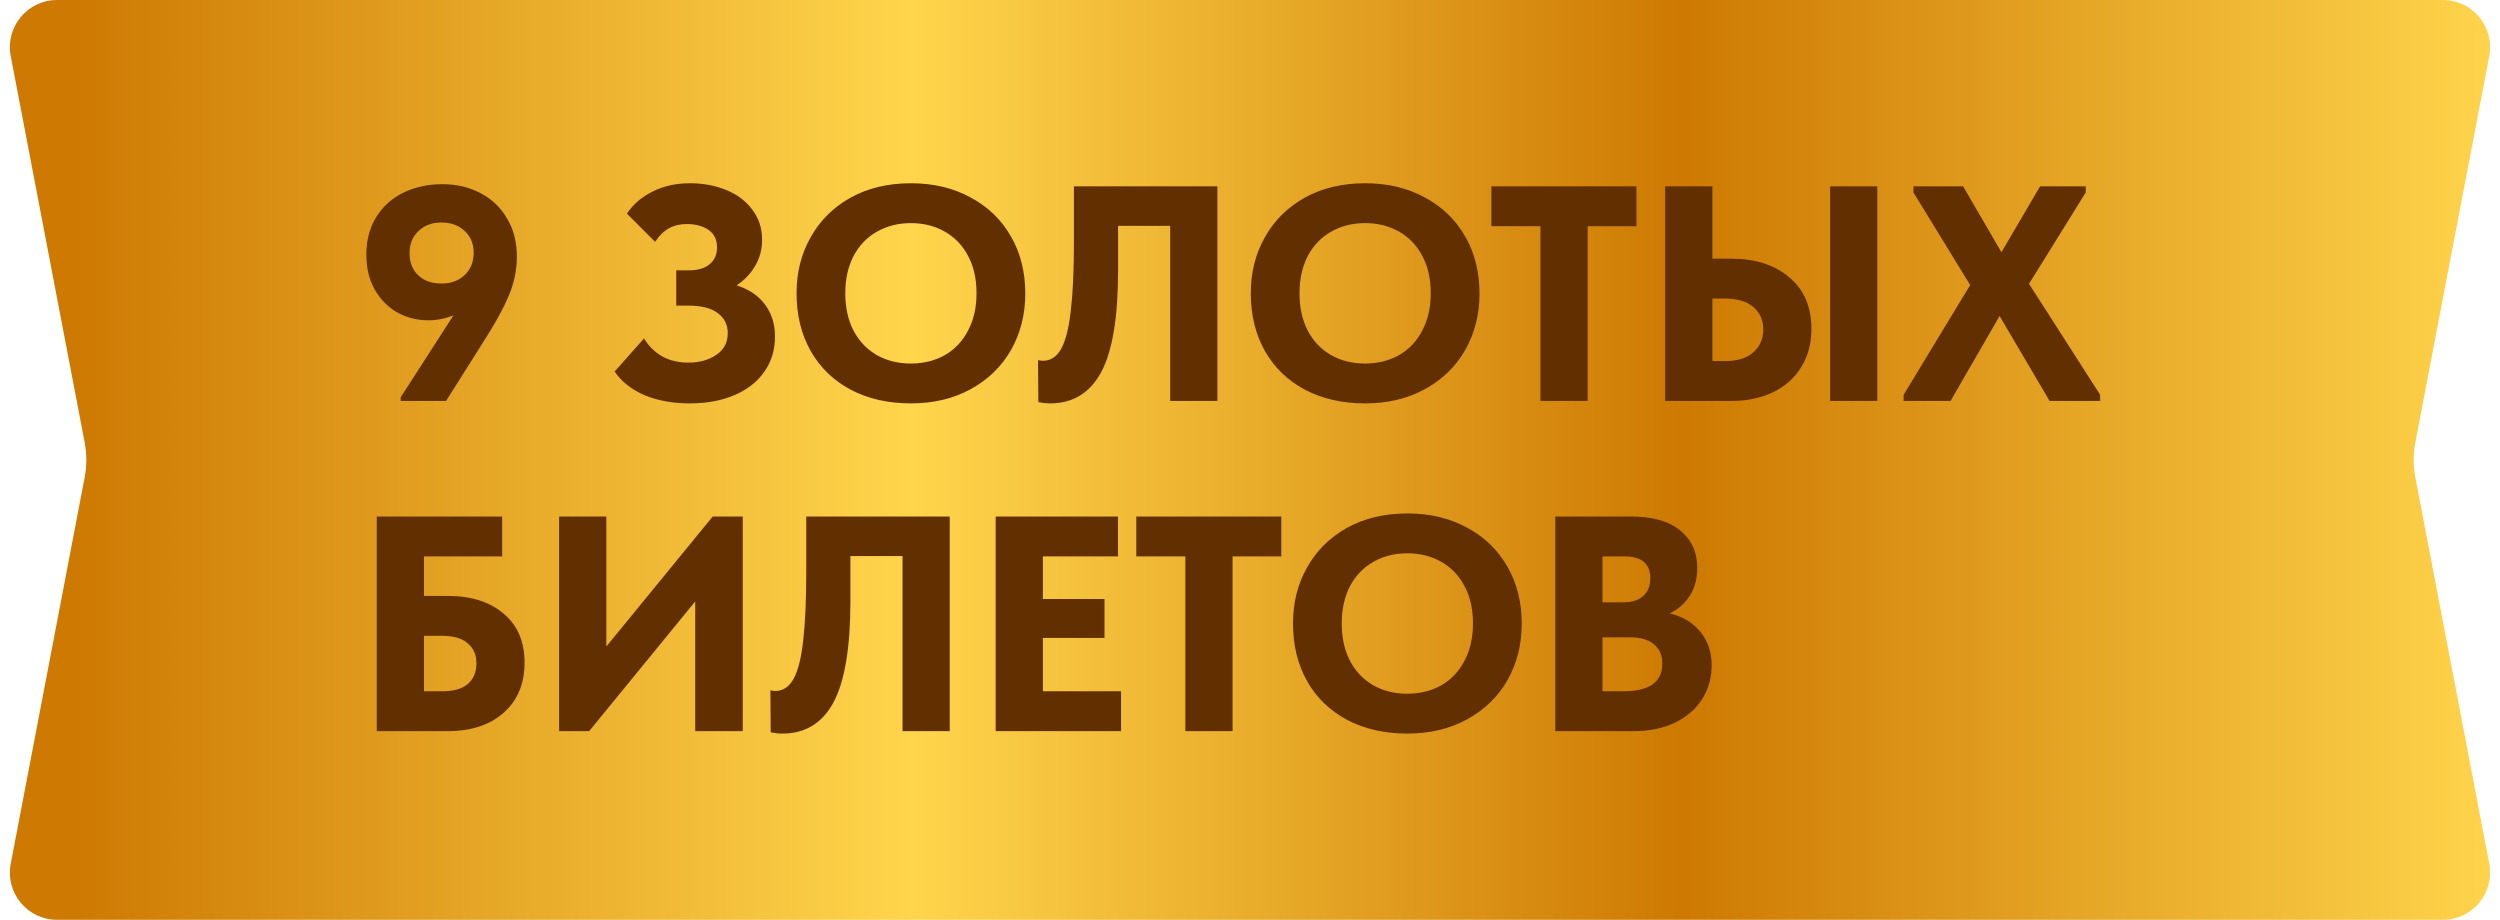
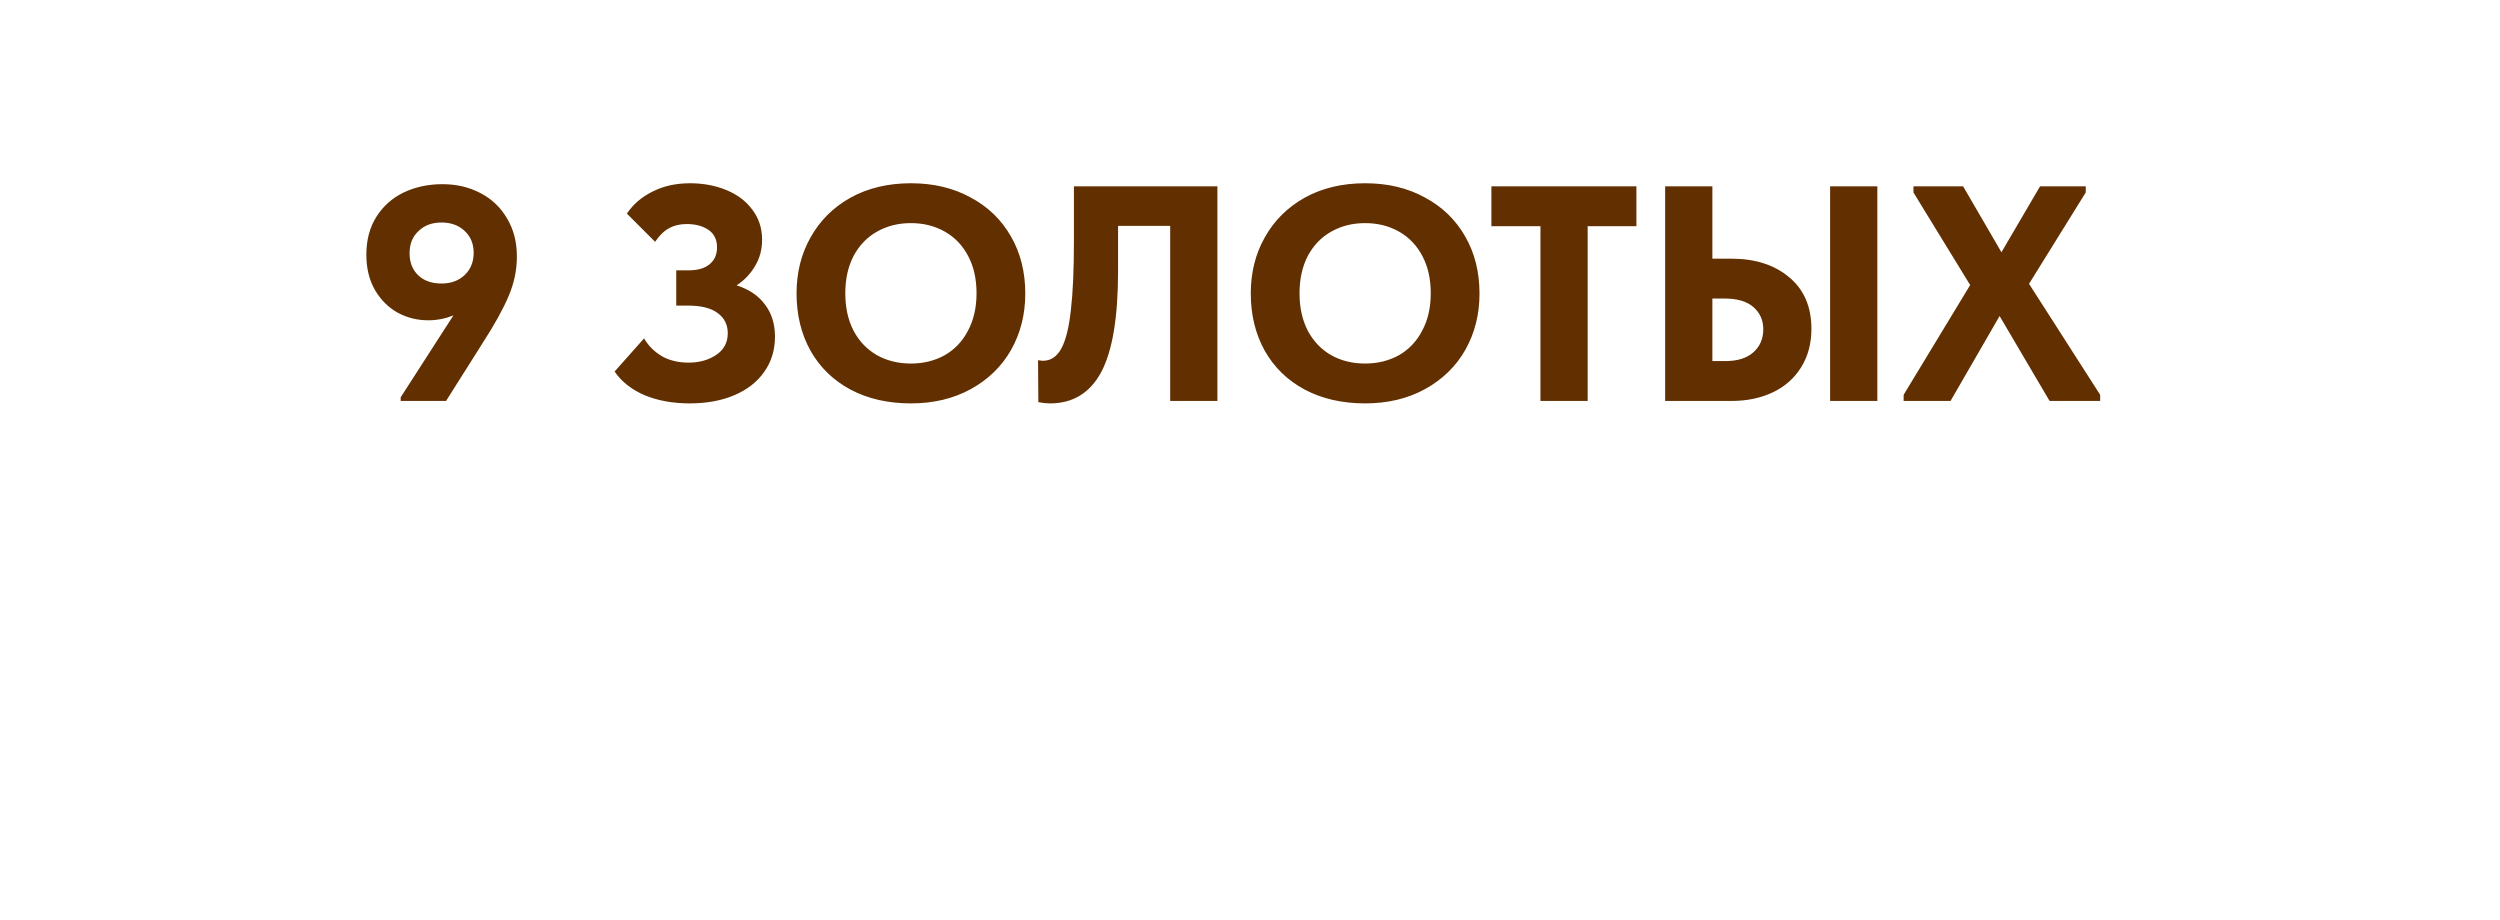
<svg xmlns="http://www.w3.org/2000/svg" width="106" height="39" viewBox="0 0 106 39" fill="none">
-   <path d="M0.455 2.376C0.219 1.143 1.164 0 2.419 0L103.581 0C104.836 0 105.781 1.143 105.545 2.376L102.412 18.748C102.316 19.245 102.316 19.755 102.412 20.252L105.545 36.624C105.781 37.857 104.836 39 103.581 39H2.419C1.164 39 0.219 37.857 0.455 36.624L3.588 20.252C3.684 19.755 3.684 19.245 3.588 18.748L0.455 2.376Z" fill="url(#paint0_linear_4196_344)" />
  <path d="M21.916 10.877C21.916 11.449 21.799 12.008 21.565 12.554C21.34 13.091 20.976 13.75 20.473 14.53L18.913 17H16.989V16.844L19.225 13.373C18.878 13.512 18.523 13.581 18.159 13.581C17.691 13.581 17.258 13.473 16.859 13.256C16.46 13.031 16.14 12.71 15.897 12.294C15.654 11.869 15.533 11.371 15.533 10.799C15.533 10.175 15.676 9.638 15.962 9.187C16.248 8.736 16.634 8.394 17.119 8.16C17.613 7.926 18.159 7.809 18.757 7.809C19.355 7.809 19.892 7.935 20.369 8.186C20.854 8.437 21.231 8.797 21.5 9.265C21.777 9.724 21.916 10.262 21.916 10.877ZM18.718 12.021C19.117 12.021 19.442 11.904 19.693 11.67C19.953 11.427 20.083 11.111 20.083 10.721C20.083 10.331 19.953 10.019 19.693 9.785C19.442 9.551 19.117 9.434 18.718 9.434C18.319 9.434 17.994 9.555 17.743 9.798C17.492 10.032 17.366 10.344 17.366 10.734C17.366 11.124 17.487 11.436 17.73 11.67C17.973 11.904 18.302 12.021 18.718 12.021ZM32.859 14.27C32.859 14.842 32.707 15.34 32.404 15.765C32.109 16.19 31.689 16.519 31.143 16.753C30.597 16.987 29.964 17.104 29.245 17.104C28.525 17.104 27.884 16.987 27.321 16.753C26.766 16.51 26.346 16.177 26.06 15.752L27.308 14.348C27.49 14.66 27.741 14.911 28.062 15.102C28.382 15.284 28.759 15.375 29.193 15.375C29.652 15.375 30.042 15.267 30.363 15.05C30.692 14.833 30.857 14.526 30.857 14.127C30.857 13.772 30.718 13.49 30.441 13.282C30.163 13.065 29.739 12.957 29.167 12.957H28.673V11.462H29.206C29.587 11.462 29.882 11.375 30.09 11.202C30.298 11.029 30.402 10.79 30.402 10.487C30.402 10.158 30.28 9.911 30.038 9.746C29.795 9.581 29.487 9.499 29.115 9.499C28.829 9.499 28.577 9.56 28.361 9.681C28.153 9.794 27.958 9.984 27.776 10.253L26.58 9.057C26.848 8.658 27.212 8.346 27.672 8.121C28.131 7.887 28.66 7.77 29.258 7.77C29.812 7.77 30.324 7.865 30.792 8.056C31.26 8.247 31.628 8.524 31.897 8.888C32.174 9.252 32.313 9.677 32.313 10.162C32.313 10.578 32.213 10.951 32.014 11.28C31.823 11.609 31.563 11.882 31.234 12.099C31.754 12.264 32.152 12.532 32.43 12.905C32.716 13.278 32.859 13.733 32.859 14.27ZM33.774 12.437C33.774 11.553 33.973 10.76 34.372 10.058C34.771 9.347 35.334 8.788 36.062 8.381C36.799 7.974 37.652 7.77 38.623 7.77C39.576 7.77 40.417 7.969 41.145 8.368C41.882 8.758 42.454 9.308 42.861 10.019C43.268 10.721 43.472 11.531 43.472 12.45C43.472 13.325 43.273 14.118 42.874 14.829C42.475 15.531 41.908 16.086 41.171 16.493C40.434 16.9 39.585 17.104 38.623 17.104C37.652 17.104 36.799 16.909 36.062 16.519C35.334 16.129 34.771 15.583 34.372 14.881C33.973 14.17 33.774 13.356 33.774 12.437ZM41.405 12.437C41.405 11.83 41.288 11.306 41.054 10.864C40.82 10.413 40.491 10.067 40.066 9.824C39.641 9.581 39.16 9.46 38.623 9.46C38.086 9.46 37.605 9.581 37.18 9.824C36.764 10.058 36.435 10.4 36.192 10.851C35.958 11.302 35.841 11.83 35.841 12.437C35.841 13.044 35.958 13.572 36.192 14.023C36.426 14.465 36.751 14.807 37.167 15.05C37.592 15.293 38.077 15.414 38.623 15.414C39.152 15.414 39.628 15.297 40.053 15.063C40.478 14.82 40.807 14.474 41.041 14.023C41.284 13.572 41.405 13.044 41.405 12.437ZM44.026 17.052L44.013 15.271C44.1 15.288 44.169 15.297 44.221 15.297C44.551 15.297 44.811 15.124 45.001 14.777C45.192 14.422 45.326 13.88 45.404 13.152C45.491 12.424 45.534 11.449 45.534 10.227V7.9H51.618V17H49.616V9.577H47.406V11.488C47.406 13.455 47.168 14.885 46.691 15.778C46.215 16.662 45.491 17.104 44.52 17.104C44.364 17.104 44.2 17.087 44.026 17.052ZM53.033 12.437C53.033 11.553 53.232 10.76 53.631 10.058C54.029 9.347 54.593 8.788 55.321 8.381C56.057 7.974 56.911 7.77 57.882 7.77C58.835 7.77 59.676 7.969 60.404 8.368C61.141 8.758 61.712 9.308 62.12 10.019C62.527 10.721 62.731 11.531 62.731 12.45C62.731 13.325 62.532 14.118 62.133 14.829C61.734 15.531 61.166 16.086 60.43 16.493C59.693 16.9 58.844 17.104 57.882 17.104C56.911 17.104 56.057 16.909 55.321 16.519C54.593 16.129 54.029 15.583 53.631 14.881C53.232 14.17 53.033 13.356 53.033 12.437ZM60.664 12.437C60.664 11.83 60.547 11.306 60.313 10.864C60.079 10.413 59.749 10.067 59.325 9.824C58.9 9.581 58.419 9.46 57.882 9.46C57.344 9.46 56.864 9.581 56.439 9.824C56.023 10.058 55.694 10.4 55.451 10.851C55.217 11.302 55.1 11.83 55.1 12.437C55.1 13.044 55.217 13.572 55.451 14.023C55.685 14.465 56.01 14.807 56.426 15.05C56.85 15.293 57.336 15.414 57.882 15.414C58.41 15.414 58.887 15.297 59.312 15.063C59.736 14.82 60.066 14.474 60.3 14.023C60.542 13.572 60.664 13.044 60.664 12.437ZM67.317 17H65.315V9.59H63.235V7.9H69.384V9.59H67.317V17ZM70.603 17V7.9H72.605V10.968H73.411C74.425 10.968 75.244 11.232 75.868 11.761C76.492 12.281 76.804 13.009 76.804 13.945C76.804 14.569 76.657 15.115 76.362 15.583C76.076 16.042 75.677 16.393 75.166 16.636C74.655 16.879 74.07 17 73.411 17H70.603ZM79.599 17H77.597V7.9H79.599V17ZM73.151 15.31C73.662 15.31 74.057 15.189 74.334 14.946C74.62 14.695 74.763 14.365 74.763 13.958C74.763 13.577 74.624 13.265 74.347 13.022C74.07 12.779 73.662 12.658 73.125 12.658H72.605V15.31H73.151ZM88.436 8.16L86.031 12.034L89.047 16.74V17H86.902L84.783 13.399L82.703 17H80.714V16.74L83.535 12.086L81.13 8.16V7.9H83.236L84.861 10.695L86.499 7.9H88.436V8.16Z" fill="#622F00" />
-   <path d="M15.975 31V21.9H21.292V23.59H17.977V25.267H18.991C19.979 25.267 20.768 25.518 21.357 26.021C21.946 26.515 22.241 27.204 22.241 28.088C22.241 28.989 21.946 29.7 21.357 30.22C20.768 30.74 19.979 31 18.991 31H15.975ZM18.757 29.31C19.225 29.31 19.58 29.21 19.823 29.011C20.074 28.803 20.2 28.504 20.2 28.114C20.2 27.767 20.079 27.49 19.836 27.282C19.602 27.065 19.229 26.957 18.718 26.957H17.977V29.31H18.757ZM25.708 27.412L30.219 21.9H31.493V31H29.478V25.501L24.98 31H23.706V21.9H25.708V27.412ZM32.677 31.052L32.664 29.271C32.75 29.288 32.82 29.297 32.872 29.297C33.201 29.297 33.461 29.124 33.652 28.777C33.842 28.422 33.977 27.88 34.055 27.152C34.141 26.424 34.185 25.449 34.185 24.227V21.9H40.269V31H38.267V23.577H36.057V25.488C36.057 27.455 35.818 28.885 35.342 29.778C34.865 30.662 34.141 31.104 33.171 31.104C33.015 31.104 32.85 31.087 32.677 31.052ZM47.533 31H42.216V21.9H47.403V23.59H44.218V25.397H46.831V27.048H44.218V29.31H47.533V31ZM52.261 31H50.259V23.59H48.179V21.9H54.328V23.59H52.261V31ZM54.823 26.437C54.823 25.553 55.022 24.76 55.421 24.058C55.819 23.347 56.383 22.788 57.111 22.381C57.847 21.974 58.701 21.77 59.672 21.77C60.625 21.77 61.466 21.969 62.194 22.368C62.931 22.758 63.502 23.308 63.91 24.019C64.317 24.721 64.521 25.531 64.521 26.45C64.521 27.325 64.322 28.118 63.923 28.829C63.524 29.531 62.956 30.086 62.22 30.493C61.483 30.9 60.634 31.104 59.672 31.104C58.701 31.104 57.847 30.909 57.111 30.519C56.383 30.129 55.819 29.583 55.421 28.881C55.022 28.17 54.823 27.356 54.823 26.437ZM62.454 26.437C62.454 25.83 62.337 25.306 62.103 24.864C61.869 24.413 61.539 24.067 61.115 23.824C60.69 23.581 60.209 23.46 59.672 23.46C59.135 23.46 58.654 23.581 58.229 23.824C57.813 24.058 57.483 24.4 57.241 24.851C57.007 25.302 56.89 25.83 56.89 26.437C56.89 27.044 57.007 27.572 57.241 28.023C57.475 28.465 57.8 28.807 58.216 29.05C58.641 29.293 59.126 29.414 59.672 29.414C60.2 29.414 60.677 29.297 61.102 29.063C61.526 28.82 61.856 28.474 62.09 28.023C62.333 27.572 62.454 27.044 62.454 26.437ZM72.574 28.218C72.574 28.755 72.435 29.236 72.158 29.661C71.889 30.077 71.503 30.406 71.001 30.649C70.507 30.883 69.93 31 69.272 31H65.944V21.9H69.155C70.073 21.9 70.771 22.099 71.248 22.498C71.724 22.888 71.963 23.412 71.963 24.071C71.963 24.53 71.859 24.925 71.651 25.254C71.443 25.583 71.157 25.835 70.793 26.008C71.347 26.138 71.781 26.398 72.093 26.788C72.413 27.169 72.574 27.646 72.574 28.218ZM68.856 23.59H67.946V25.54H68.817C69.181 25.54 69.462 25.453 69.662 25.28C69.87 25.098 69.974 24.842 69.974 24.513C69.974 23.898 69.601 23.59 68.856 23.59ZM68.83 29.31C69.93 29.31 70.481 28.92 70.481 28.14C70.481 27.776 70.359 27.499 70.117 27.308C69.883 27.117 69.545 27.022 69.103 27.022H67.946V29.31H68.83Z" fill="#622F00" />
  <defs>
    <linearGradient id="paint0_linear_4196_344" x1="106" y1="19.5" x2="0" y2="19.5" gradientUnits="userSpaceOnUse">
      <stop stop-color="#FFD54C" />
      <stop offset="0.327" stop-color="#CD7902" />
      <stop offset="0.635" stop-color="#FFD54C" />
      <stop offset="0.971" stop-color="#CD7902" />
    </linearGradient>
  </defs>
</svg>